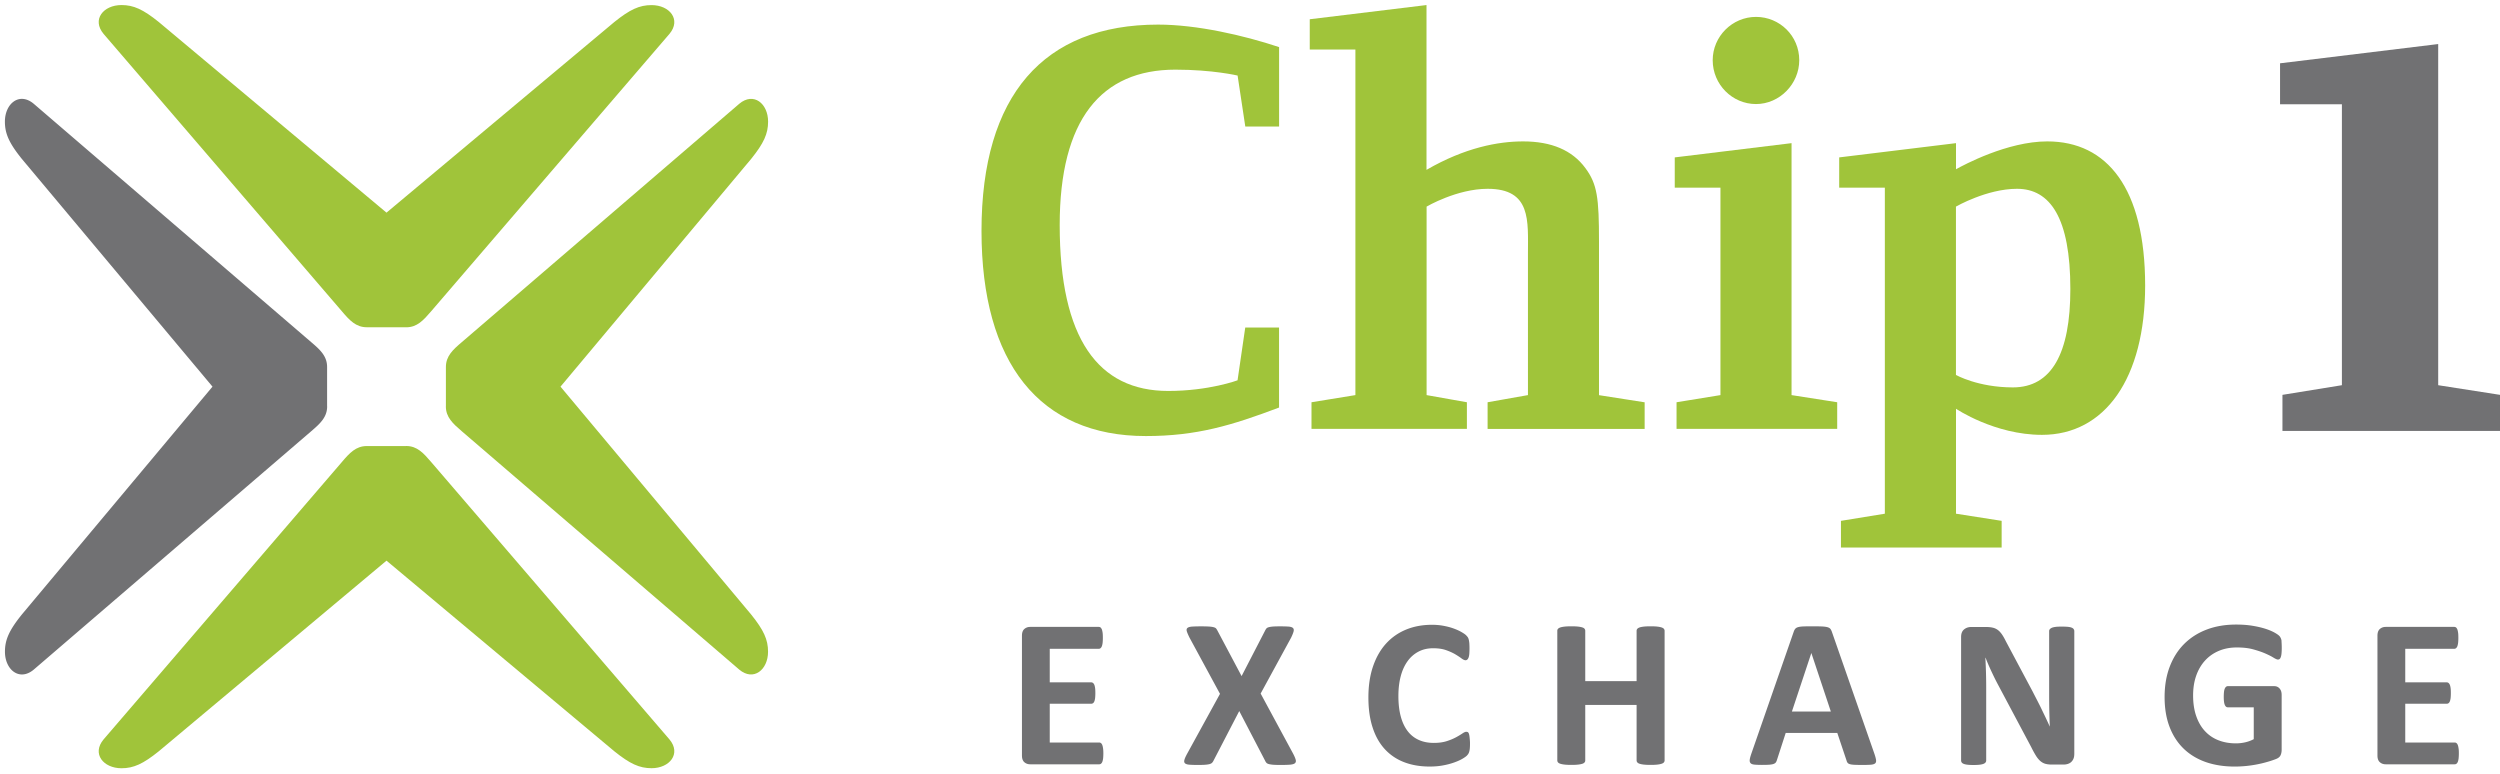
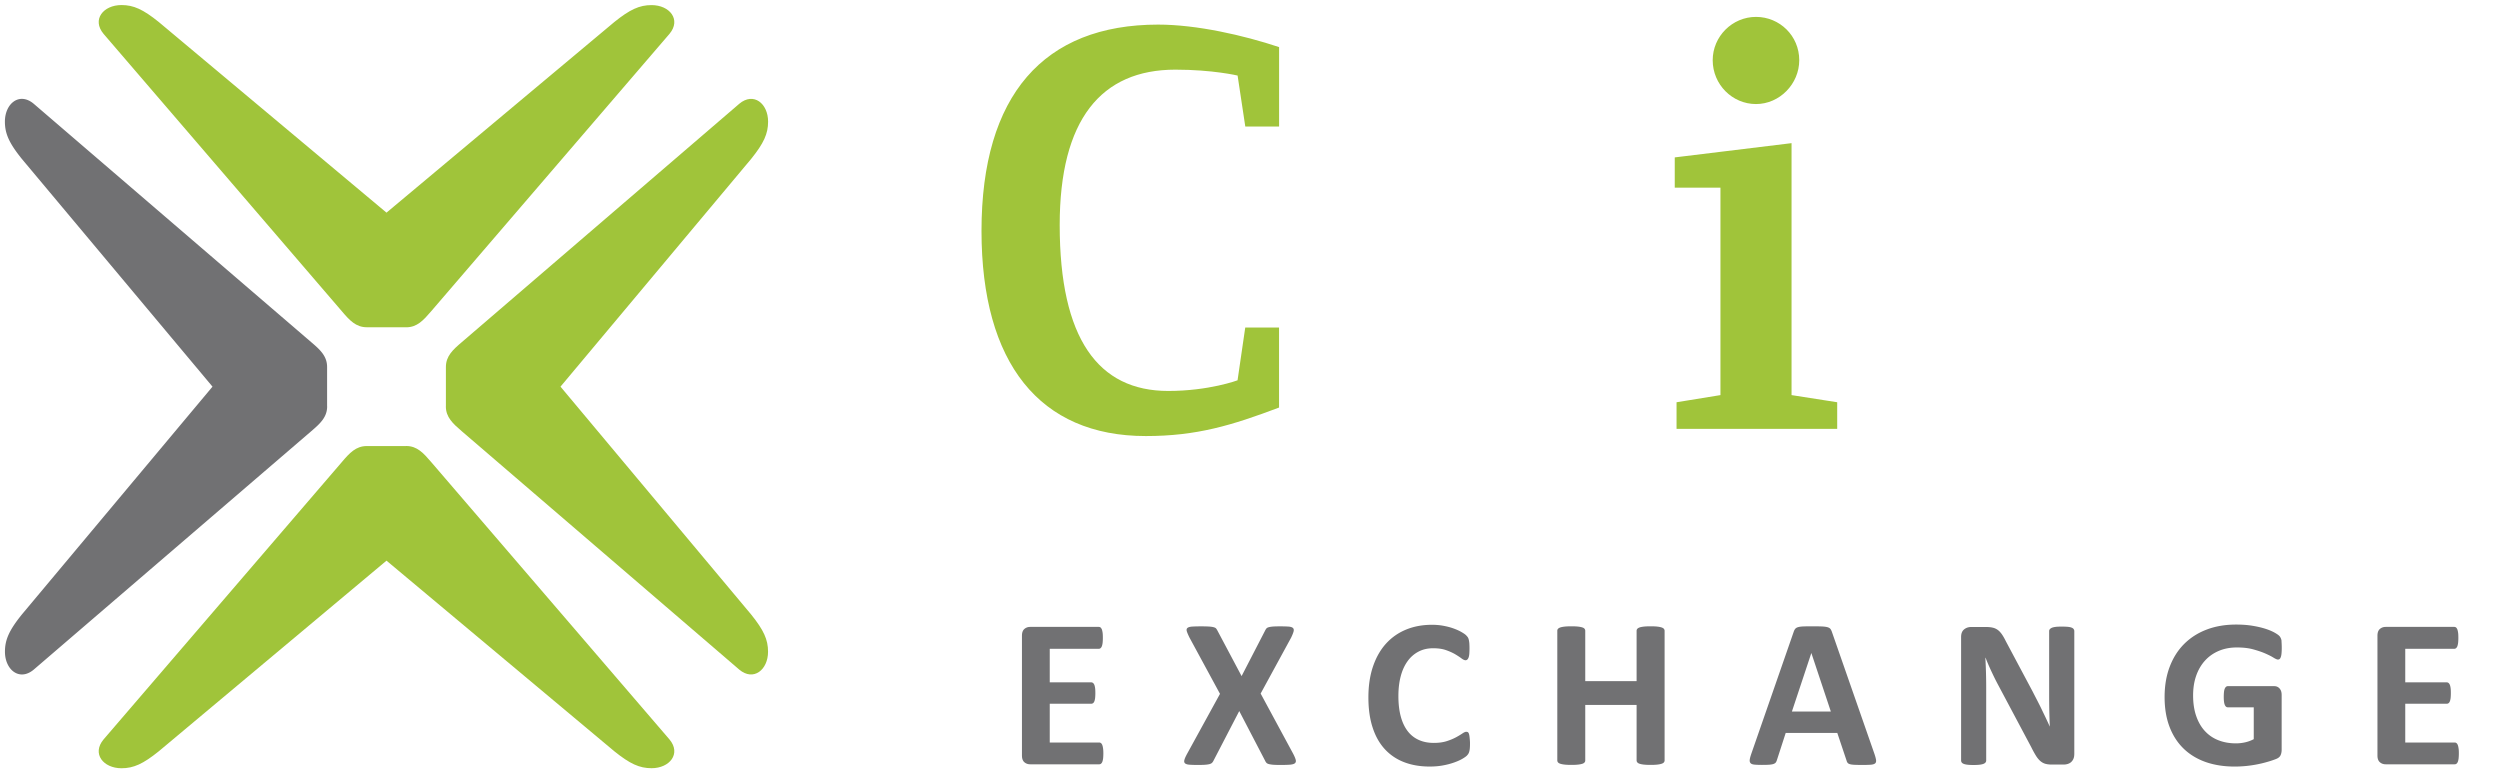
<svg xmlns="http://www.w3.org/2000/svg" version="1.1" id="Layer_1" x="0" y="0" viewBox="0 0 500 154.76" style="enable-background:new 0 0 500 154.76" xml:space="preserve">
  <style>.st0{fill:#a0c43a}.st1{fill:#717173}</style>
  <path class="st0" d="M81.24 65.46c2.18 0 3.45-1.41 4.97-3.18l47.68-55.5c2.4-2.86.04-5.76-3.58-5.76-2.42 0-4.32.87-7.44 3.38L77.3 42.53 31.74 4.39c-3.12-2.51-5.02-3.38-7.44-3.38-3.63 0-5.98 2.9-3.59 5.76l47.68 55.5c1.51 1.78 2.79 3.18 4.97 3.18h7.88zM81.24 89.2c2.18 0 3.45 1.41 4.97 3.18l47.68 55.5c2.4 2.86.04 5.76-3.58 5.76-2.42 0-4.32-.87-7.44-3.38L77.3 112.13l-45.56 38.14c-3.12 2.51-5.02 3.38-7.44 3.38-3.63 0-5.98-2.9-3.59-5.76l47.68-55.5c1.51-1.78 2.79-3.18 4.97-3.18h7.88zM229.15 87.21c-21.22 0-32.85-14.59-32.85-41.03 0-27.15 12.45-41.26 35.33-41.26 7.71 0 17.07 2.13 24.19 4.5v15.89h-6.76l-1.54-10.2s-4.98-1.18-12.45-1.18c-14.82 0-23.13 9.96-23.13 31.07 0 22.76 7.71 33.19 21.7 33.19 8.18 0 13.87-2.13 13.87-2.13l1.54-10.56h6.76v16.01c-9.47 3.57-16.47 5.7-26.66 5.7M335.31 85.78v-5.33l8.78-1.43V37.53h-9.14v-6.05l23.36-2.85v50.39l9.13 1.43v5.33zM351.2 20.81c-4.74 0-8.66-3.91-8.66-8.77 0-4.75 3.91-8.66 8.66-8.66 4.74 0 8.65 3.79 8.65 8.66 0 4.73-3.91 8.77-8.65 8.77" />
-   <path class="st1" d="M456.49 86.19v-7.22l11.89-1.93V20.85h-12.37v-8.19l31.63-3.85v68.23L500 78.97v7.22z" />
  <path class="st0" d="M89.17 81.27c0 2.18 1.41 3.45 3.18 4.97l55.5 47.68c2.86 2.4 5.76.04 5.76-3.58 0-2.42-.87-4.32-3.38-7.44L112.1 77.33l38.14-45.56c2.51-3.12 3.38-5.02 3.38-7.44 0-3.63-2.9-5.98-5.76-3.58l-55.5 47.68c-1.78 1.51-3.18 2.79-3.18 4.97v7.87z" />
  <path class="st1" d="M65.43 81.27c0 2.18-1.41 3.45-3.18 4.97l-55.5 47.68c-2.86 2.4-5.76.04-5.76-3.58 0-2.42.87-4.32 3.38-7.44L42.5 77.33 4.36 31.77C1.85 28.65.98 26.75.98 24.33c0-3.63 2.9-5.98 5.76-3.58l55.5 47.68c1.78 1.51 3.18 2.79 3.18 4.97v7.87zM220.67 150.67c0 .41-.02.75-.05 1.03-.04.28-.09.5-.16.67a.9.9 0 0 1-.26.37.57.57 0 0 1-.35.12h-13.8c-.47 0-.86-.14-1.18-.42-.32-.28-.48-.72-.48-1.35v-23.94c0-.62.16-1.07.48-1.35.32-.28.71-.42 1.18-.42h13.71c.13 0 .24.04.34.11.1.07.18.2.26.37.07.18.12.4.16.68.04.28.05.63.05 1.05 0 .4-.02.73-.05 1.01-.04.28-.09.5-.16.67a.9.9 0 0 1-.26.37c-.1.08-.21.12-.34.12h-9.81v6.71h8.3c.13 0 .24.04.35.12.1.08.19.2.26.36.07.16.12.38.16.66.04.28.05.61.05 1.01 0 .41-.02.75-.05 1.02-.04.27-.09.49-.16.65-.07.16-.16.28-.26.35a.63.63 0 0 1-.35.11h-8.3v7.75h9.89c.13 0 .24.04.35.12.11.08.19.2.26.37.07.17.12.39.16.67.04.26.06.6.06 1.01M258.64 150.76c.26.5.42.89.5 1.19.08.3.03.52-.14.68-.17.16-.48.25-.92.3-.45.04-1.07.06-1.86.06-.67 0-1.19-.01-1.57-.04-.38-.03-.68-.08-.9-.14-.22-.06-.38-.15-.48-.27-.1-.11-.18-.25-.26-.42l-5.16-9.91-5.14 9.91c-.08.17-.18.31-.28.42-.1.11-.26.2-.48.27-.22.06-.52.11-.91.14-.39.03-.9.04-1.54.04-.73 0-1.31-.02-1.71-.06-.4-.04-.67-.14-.82-.3-.14-.16-.17-.38-.08-.68.08-.3.26-.69.53-1.19l6.58-11.99-6.11-11.27c-.25-.51-.43-.92-.52-1.22-.09-.3-.06-.53.11-.68s.46-.24.9-.28c.44-.03 1.06-.05 1.87-.05.66 0 1.19.02 1.58.04.39.03.7.07.92.14.23.06.39.15.48.26.09.11.18.26.27.43l4.82 9.08 4.69-9.08c.08-.17.17-.31.26-.43.09-.11.24-.2.45-.26.21-.06.49-.11.85-.14.36-.03.86-.04 1.5-.04.71 0 1.27.02 1.68.05.41.04.69.13.85.29.16.16.19.38.12.68-.08.3-.24.7-.48 1.21l-6.11 11.21 6.51 12.05zM294 148.7c0 .35-.01.65-.03.9-.02.25-.05.46-.1.64-.04.18-.1.33-.17.46s-.18.27-.34.44c-.16.16-.46.37-.9.63-.45.26-.99.5-1.64.73-.64.23-1.38.43-2.21.58-.83.16-1.72.23-2.69.23-1.88 0-3.58-.29-5.09-.87-1.51-.58-2.8-1.45-3.86-2.6-1.06-1.15-1.88-2.59-2.44-4.32-.57-1.73-.85-3.74-.85-6.03 0-2.34.31-4.41.93-6.22.62-1.81 1.49-3.33 2.61-4.56 1.12-1.23 2.46-2.16 4.02-2.8 1.56-.64 3.29-.95 5.17-.95.76 0 1.5.06 2.21.19s1.36.29 1.96.5c.6.21 1.14.44 1.62.71.48.27.82.5 1.01.69.19.19.32.35.39.48s.13.29.17.49c.04.2.08.43.1.7a15.834 15.834 0 0 1-.01 2.08c-.03.3-.08.54-.15.72-.07.18-.16.32-.26.4-.1.08-.21.13-.34.13-.21 0-.48-.12-.81-.37-.33-.25-.75-.52-1.26-.83-.52-.3-1.13-.58-1.85-.83-.71-.25-1.57-.37-2.56-.37-1.09 0-2.06.22-2.92.67a6.24 6.24 0 0 0-2.19 1.91c-.6.83-1.06 1.83-1.37 3-.31 1.17-.47 2.5-.47 3.97 0 1.61.17 3.01.5 4.19.33 1.18.81 2.15 1.42 2.92.61.77 1.36 1.33 2.23 1.71.87.38 1.85.56 2.94.56.99 0 1.85-.12 2.57-.35.72-.23 1.34-.49 1.86-.77s.94-.54 1.27-.76c.33-.23.59-.34.77-.34.14 0 .26.03.34.08.08.06.16.17.21.34.06.17.1.41.13.71s.08.7.08 1.21M332.92 152.09c0 .14-.05.27-.14.38-.09.11-.24.21-.46.28-.21.07-.5.13-.85.17-.36.04-.8.06-1.34.06-.55 0-1.01-.02-1.37-.06-.36-.04-.64-.1-.85-.17-.21-.07-.35-.16-.45-.28a.594.594 0 0 1-.14-.38v-11.1h-10.27v11.1c0 .14-.04.27-.13.38-.08.11-.23.21-.44.28-.21.07-.5.13-.85.17-.35.04-.81.06-1.36.06-.54 0-.99-.02-1.35-.06-.36-.04-.65-.1-.86-.17-.21-.07-.37-.16-.46-.28a.594.594 0 0 1-.14-.38v-25.94c0-.14.04-.27.14-.38.09-.11.24-.2.46-.28.21-.07.5-.13.86-.17.36-.04.81-.06 1.35-.06.55 0 1.01.02 1.36.06.35.04.64.1.85.17.21.07.36.16.44.28.09.12.13.24.13.38v10.08h10.27v-10.08c0-.14.05-.27.14-.38.09-.11.24-.2.45-.28.2-.07.49-.13.85-.17.36-.04.82-.06 1.37-.06.54 0 .98.02 1.34.06.35.04.64.1.85.17.21.07.36.16.46.28.09.12.14.24.14.38v25.94zM362.28 130.63h-.02l-3.88 11.68h7.79l-3.89-11.68zm12.61 20.15c.17.51.28.91.32 1.21.04.3-.01.52-.17.67-.16.15-.43.24-.83.28-.4.03-.94.05-1.63.05-.72 0-1.29-.01-1.69-.03-.4-.02-.71-.06-.92-.13-.21-.06-.36-.15-.45-.27-.09-.11-.16-.26-.21-.45l-1.85-5.52h-10.32l-1.74 5.37c-.06.2-.13.37-.22.5-.09.14-.24.24-.45.32-.2.08-.49.13-.87.16s-.87.04-1.47.04c-.65 0-1.16-.02-1.53-.06s-.62-.14-.76-.31c-.14-.16-.19-.39-.15-.69.04-.3.15-.69.32-1.19l8.47-24.37c.08-.24.18-.44.3-.58.11-.15.29-.26.54-.34.25-.08.59-.13 1.03-.15.44-.02 1.02-.03 1.74-.03.83 0 1.5.01 1.99.03.5.02.88.07 1.16.15.28.08.47.2.59.35.12.16.22.37.31.64l8.49 24.35zM414.85 150.91c0 .33-.06.61-.17.87-.12.26-.27.47-.46.64-.19.17-.42.29-.68.37-.26.08-.53.12-.8.12h-2.38c-.5 0-.92-.05-1.28-.15-.36-.1-.69-.28-1-.54-.3-.26-.6-.61-.88-1.06-.28-.45-.6-1.02-.95-1.73l-6.83-12.84c-.4-.76-.8-1.59-1.21-2.47-.41-.88-.78-1.74-1.1-2.58h-.04a105.141 105.141 0 0 1 .17 6.18v14.37c0 .14-.04.27-.12.38-.08.11-.21.21-.4.29-.19.08-.45.14-.77.18-.33.04-.74.06-1.25.06-.5 0-.91-.02-1.23-.06-.33-.04-.58-.1-.76-.18-.18-.08-.31-.17-.38-.29a.704.704 0 0 1-.11-.38V127.4c0-.67.19-1.17.58-1.5.39-.33.87-.5 1.43-.5h2.99c.54 0 .99.05 1.36.14.37.09.69.24.99.46.29.21.56.51.82.88.26.38.52.84.79 1.39l5.35 10.04c.31.61.62 1.21.92 1.79.3.59.6 1.17.88 1.76.28.59.56 1.16.83 1.73.27.57.53 1.13.78 1.7h.02c-.04-.99-.07-2.02-.1-3.1-.02-1.08-.03-2.1-.03-3.08v-12.88c0-.14.04-.27.13-.38.08-.11.23-.21.42-.3.2-.08.46-.14.79-.18.33-.04.74-.05 1.25-.05.48 0 .89.02 1.21.05.33.04.58.1.75.18.18.08.3.18.37.3.07.11.11.24.11.38v24.68zM456.35 129.66c0 .41-.02.76-.05 1.06s-.08.53-.15.71c-.06.18-.14.3-.23.37s-.2.11-.33.11c-.18 0-.48-.13-.89-.38-.41-.26-.95-.53-1.63-.83-.68-.3-1.49-.57-2.43-.83-.94-.26-2.04-.38-3.28-.38-1.33 0-2.53.23-3.61.69-1.08.46-2 1.11-2.76 1.95-.76.84-1.35 1.85-1.76 3.03-.41 1.18-.61 2.49-.61 3.92 0 1.57.21 2.95.63 4.15.42 1.2 1 2.2 1.75 3 .75.81 1.65 1.42 2.71 1.83 1.05.41 2.22.61 3.49.61.62 0 1.24-.07 1.85-.21.61-.14 1.17-.35 1.7-.63v-6.37h-5.2c-.26 0-.45-.16-.59-.48-.14-.32-.21-.86-.21-1.62 0-.4.02-.73.05-1 .03-.27.09-.49.16-.65.07-.16.16-.28.26-.36.1-.08.21-.12.34-.12h9.28c.23 0 .43.04.61.12.18.08.33.2.47.35.13.16.24.34.31.56.07.22.1.47.1.75v10.93c0 .42-.07.79-.22 1.11-.15.32-.45.57-.91.75-.46.18-1.03.38-1.71.57-.68.2-1.38.37-2.11.51s-1.46.25-2.21.32c-.74.07-1.49.11-2.24.11-2.19 0-4.16-.32-5.89-.94-1.73-.63-3.2-1.54-4.41-2.74-1.2-1.19-2.12-2.65-2.76-4.37-.64-1.72-.95-3.67-.95-5.85 0-2.25.34-4.27 1.02-6.06.68-1.79 1.64-3.31 2.89-4.56 1.25-1.25 2.75-2.21 4.51-2.88 1.76-.67 3.73-1 5.89-1 1.19 0 2.27.08 3.25.24.98.16 1.83.36 2.56.59.73.23 1.33.49 1.82.75.48.27.82.5 1.01.7.19.2.33.48.42.84.02.39.06.92.06 1.63M491.77 150.67c0 .41-.02.75-.05 1.03-.04.28-.09.5-.16.67a.9.9 0 0 1-.26.37.57.57 0 0 1-.35.12h-13.8c-.47 0-.86-.14-1.18-.42-.32-.28-.48-.72-.48-1.35v-23.94c0-.62.16-1.07.48-1.35.32-.28.71-.42 1.18-.42h13.71c.13 0 .24.04.34.11.1.07.18.2.26.37.07.18.12.4.16.68.04.28.05.63.05 1.05 0 .4-.02.73-.05 1.01-.04.28-.09.5-.16.67a.9.9 0 0 1-.26.37c-.1.08-.21.12-.34.12h-9.81v6.71h8.3c.13 0 .24.04.35.12.1.08.19.2.26.36.07.16.12.38.16.66.04.28.05.61.05 1.01 0 .41-.02.75-.05 1.02-.04.27-.09.49-.16.65-.07.16-.16.28-.26.35a.63.63 0 0 1-.35.11h-8.3v7.75h9.89c.13 0 .24.04.35.12.11.08.19.2.26.37.07.17.12.39.16.67.05.26.06.6.06 1.01" />
-   <path class="st0" d="M297.52 85.78v-5.33l8.07-1.43V50.81c0-6.65.71-13.05-8.06-13.05-6.16 0-12.21 3.56-12.21 3.56v37.7l8.06 1.43v5.33H262.3v-5.33l8.78-1.43V9.9h-9.13V3.85l23.35-2.84v32.96c7.7-4.46 14.35-5.69 19.32-5.69 5.69 0 9.84 1.78 12.45 5.33 2.38 3.21 2.73 5.93 2.73 14.71v30.71l9.13 1.43v5.33h-31.41zM402.58 77.48c-7 0-11.39-2.49-11.39-2.49V41.32s6.17-3.56 12.21-3.56c6.64 0 10.67 5.81 10.67 20.04.01 12.92-3.78 19.68-11.49 19.68m6.88-49.2c-7.99 0-16.75 4.73-18.26 5.57v-5.22l-23.36 2.85v6.05h9.13v65.21l-8.78 1.43v5.34h32.14v-5.34l-9.13-1.43V81.75s7.71 5.22 17.2 5.22c12.57 0 20.63-11.27 20.63-29.88-.01-19.45-7.6-28.81-19.57-28.81" />
</svg>